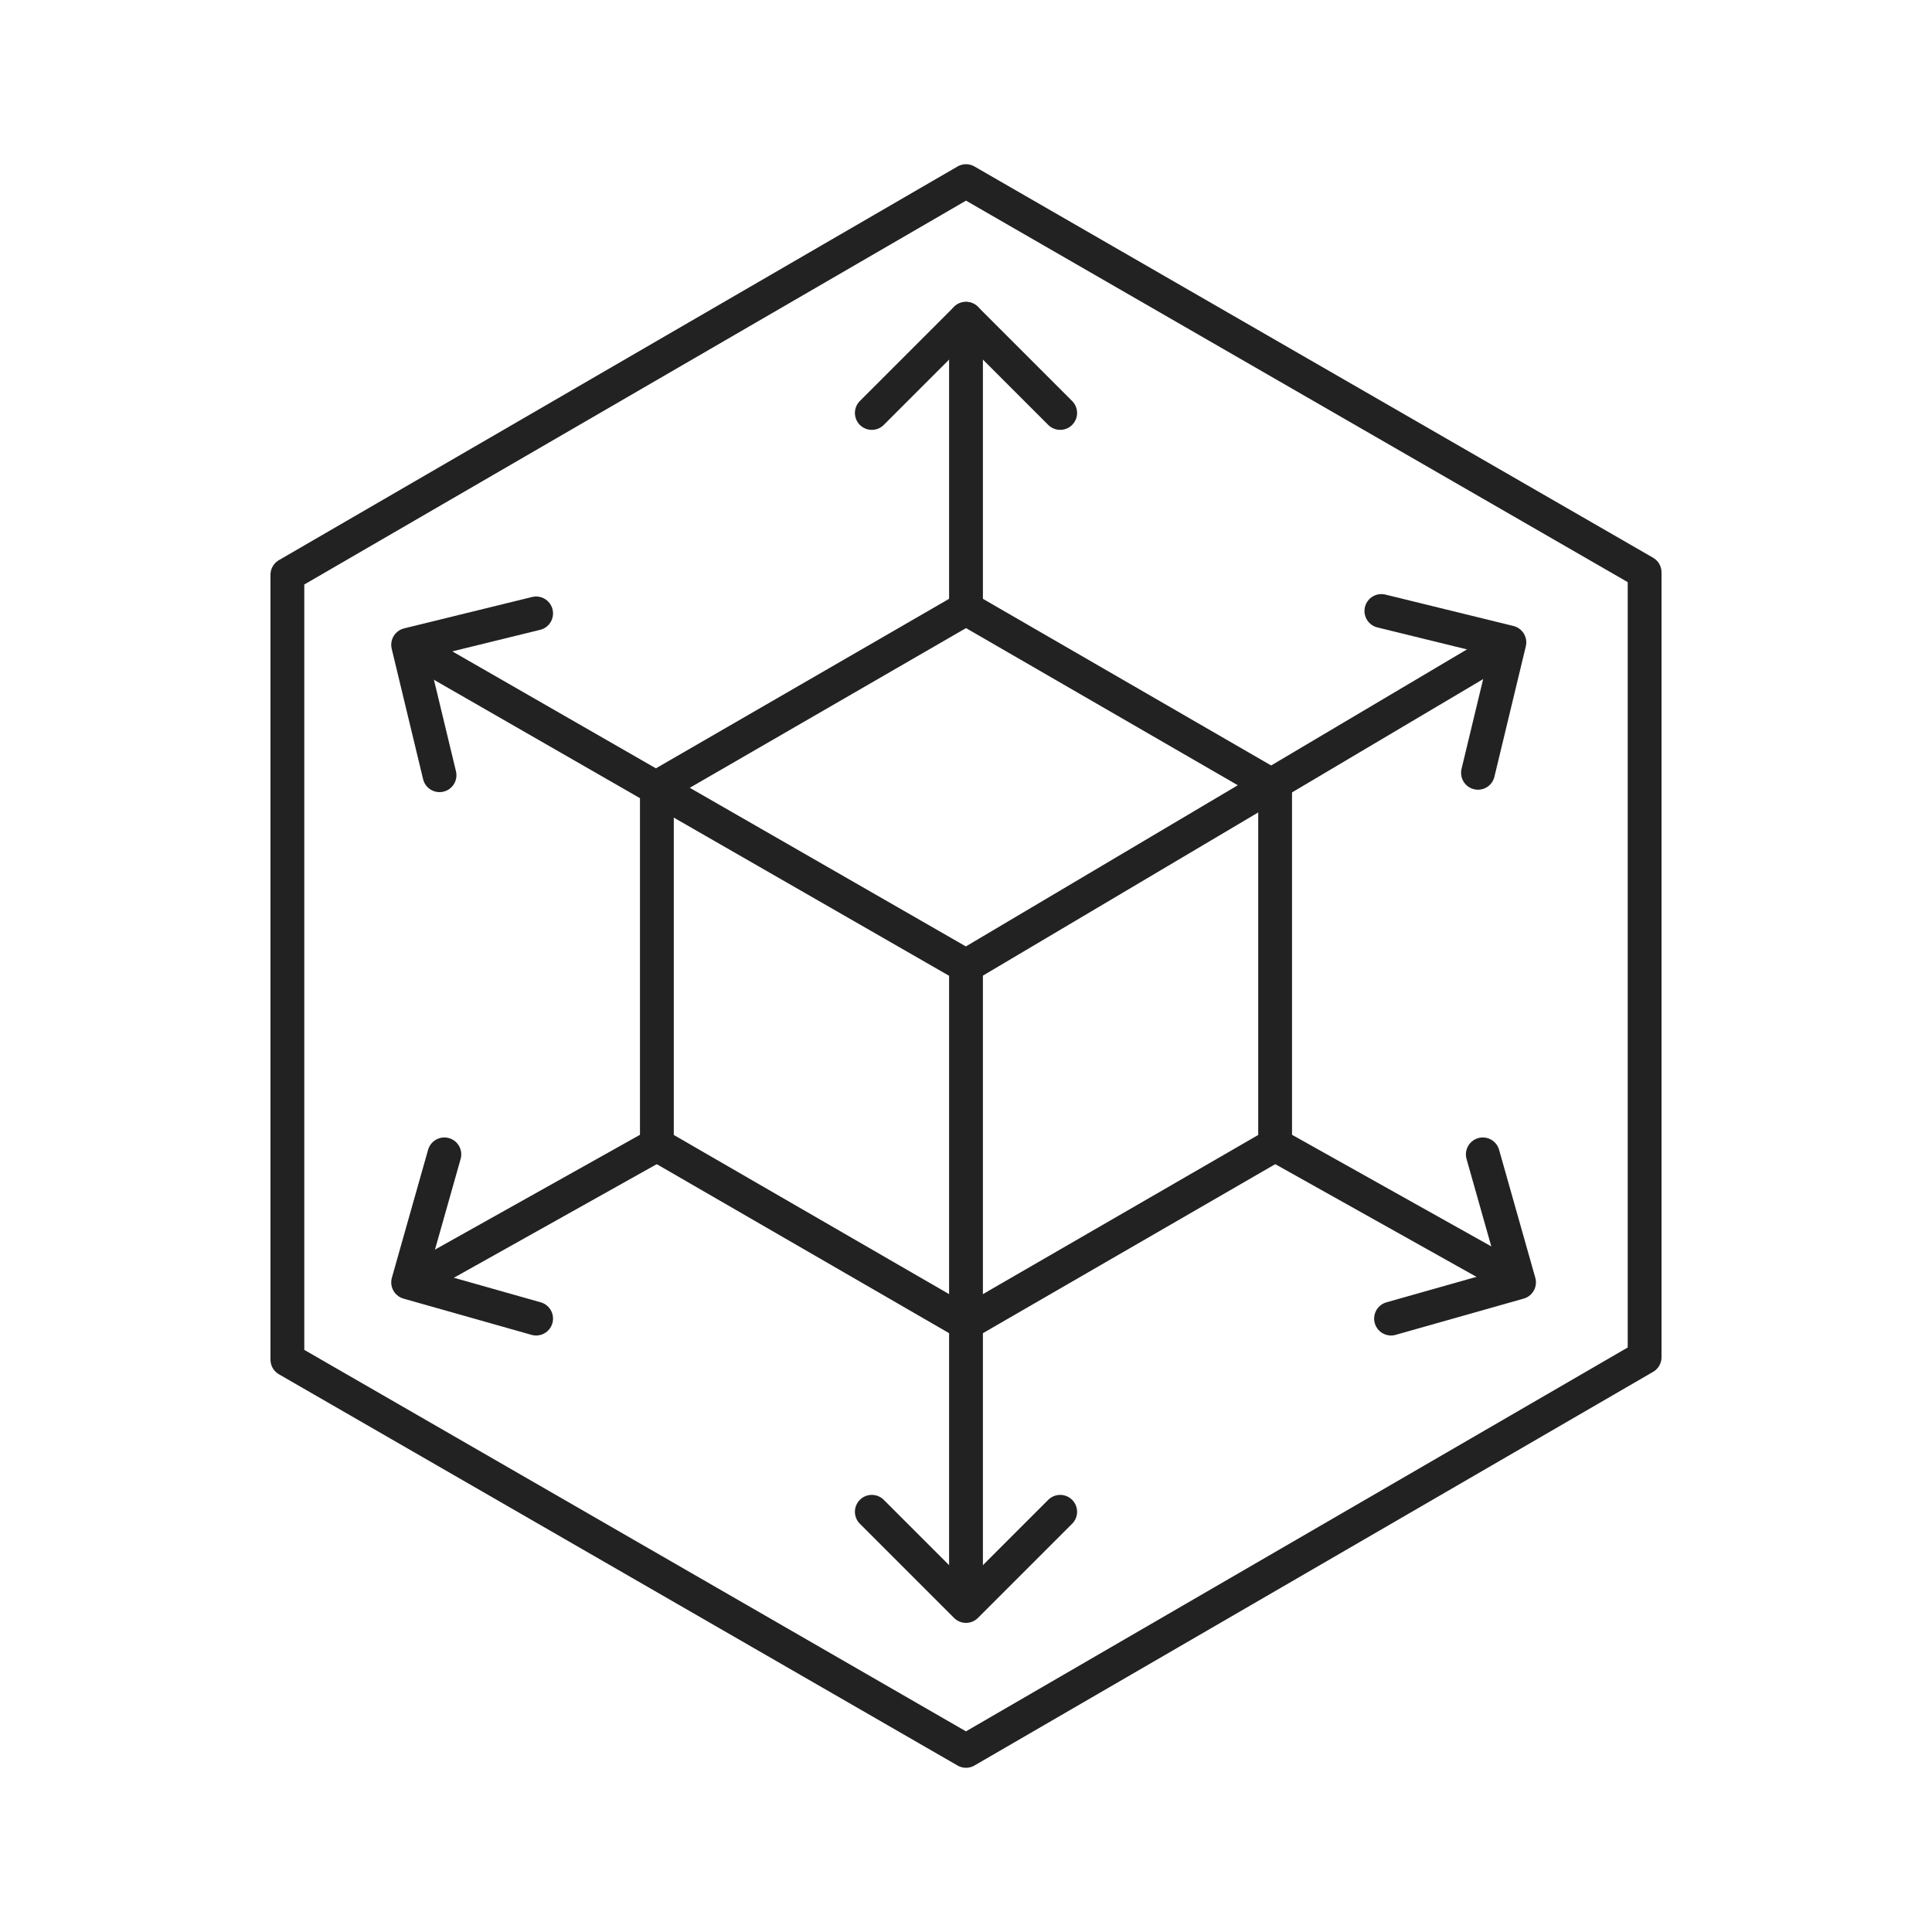
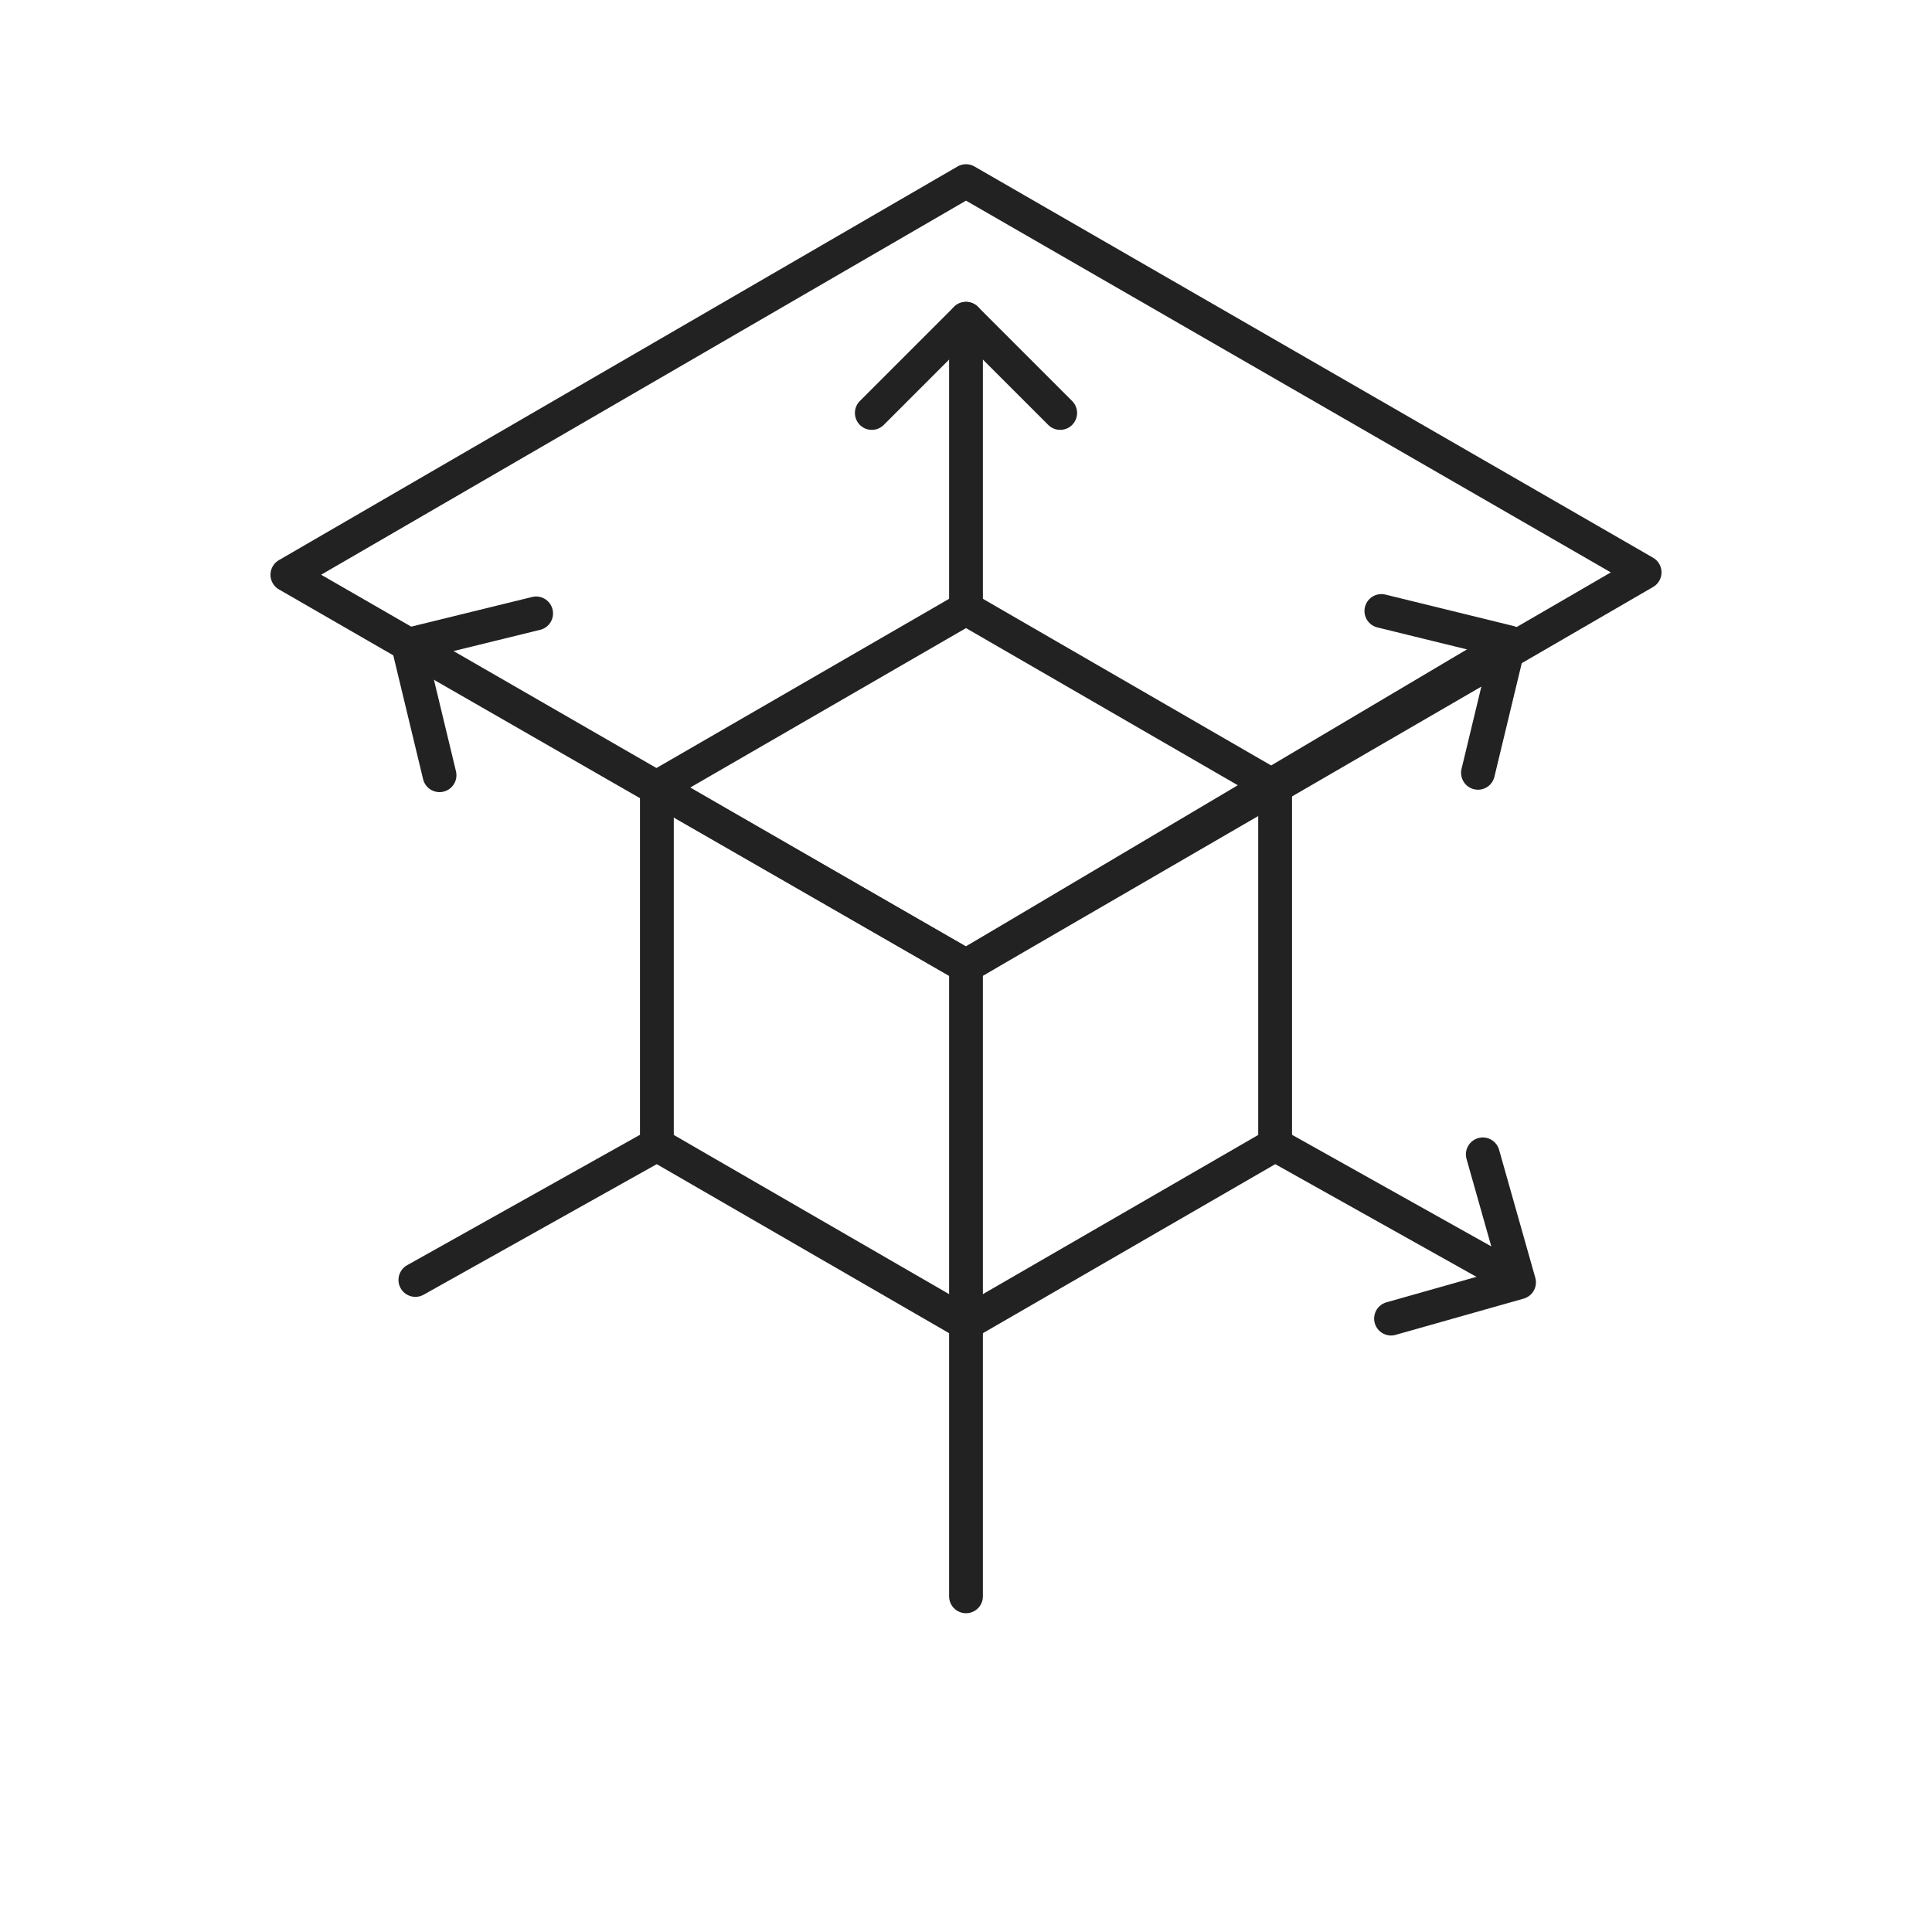
<svg xmlns="http://www.w3.org/2000/svg" enable-background="new 0 0 80 80" viewBox="0 0 80 80">
  <g fill="none">
    <g stroke="#222" stroke-linecap="round" stroke-linejoin="round" stroke-miterlimit="10" stroke-width="1.4">
      <path d="m52.8 32.6-12.8-7.4-12.8 7.4v14.8l12.8 7.4 12.8-7.4z" />
      <path d="m17.2 26.9 22.8 13.1 22.1-13.1" />
      <path d="m27.2 47.4-10 5.6" />
      <path d="m40 40v26.1" />
      <path d="m52.8 47.4 10 5.6" />
      <path d="m40 25.2v-12" />
      <path d="m36.1 17.1 3.9-3.9 3.9 3.9" />
-       <path d="m36.1 62.6 3.9 3.9 3.9-3.9" />
      <path d="m57.6 54.6 5.3-1.5-1.5-5.3" />
-       <path d="m22.2 54.6-5.3-1.5 1.5-5.3" />
      <path d="m22.2 25.4-5.3 1.3 1.3 5.4" />
      <path d="m57.2 25.3 5.3 1.3-1.3 5.4" />
-       <path d="m68.1 23.7-28.1-16.2-28.1 16.3v32.5l28.1 16.2 28.1-16.3z" />
+       <path d="m68.1 23.7-28.1-16.2-28.1 16.3l28.1 16.2 28.1-16.3z" />
    </g>
    <path d="m0 0h80v80h-80z" />
  </g>
</svg>